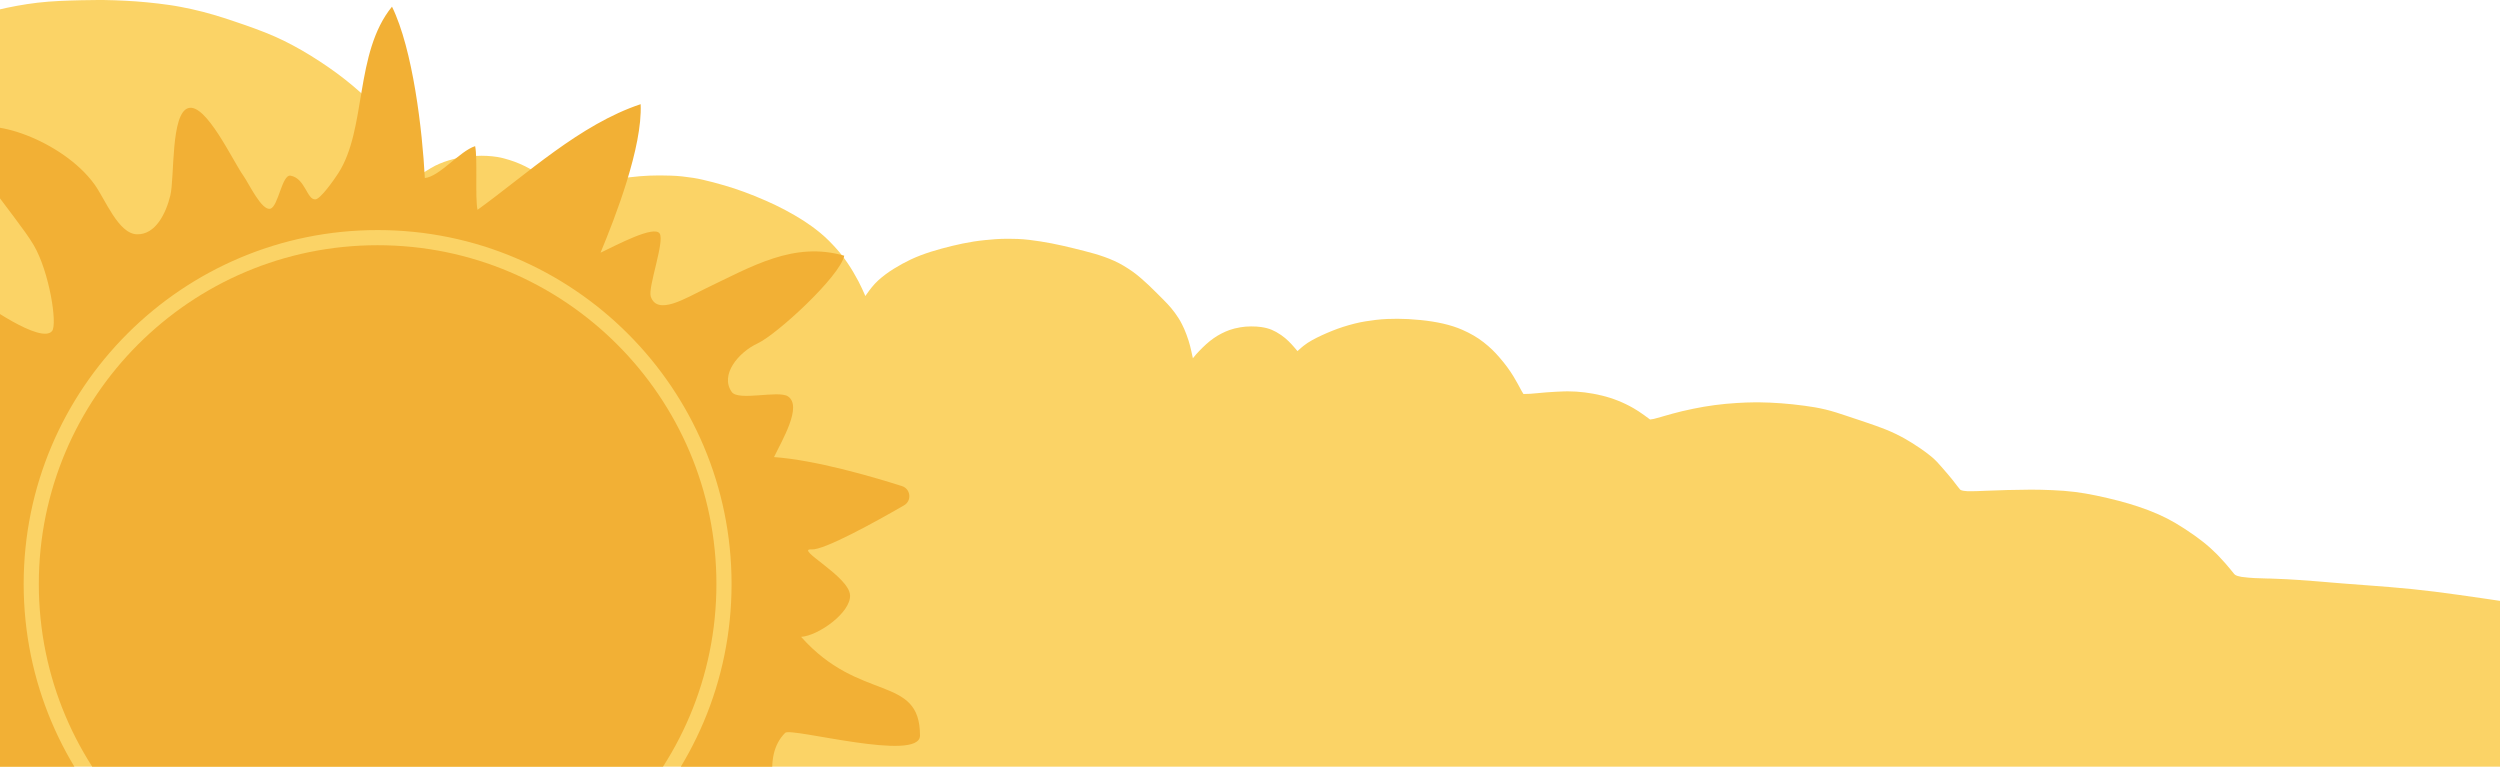
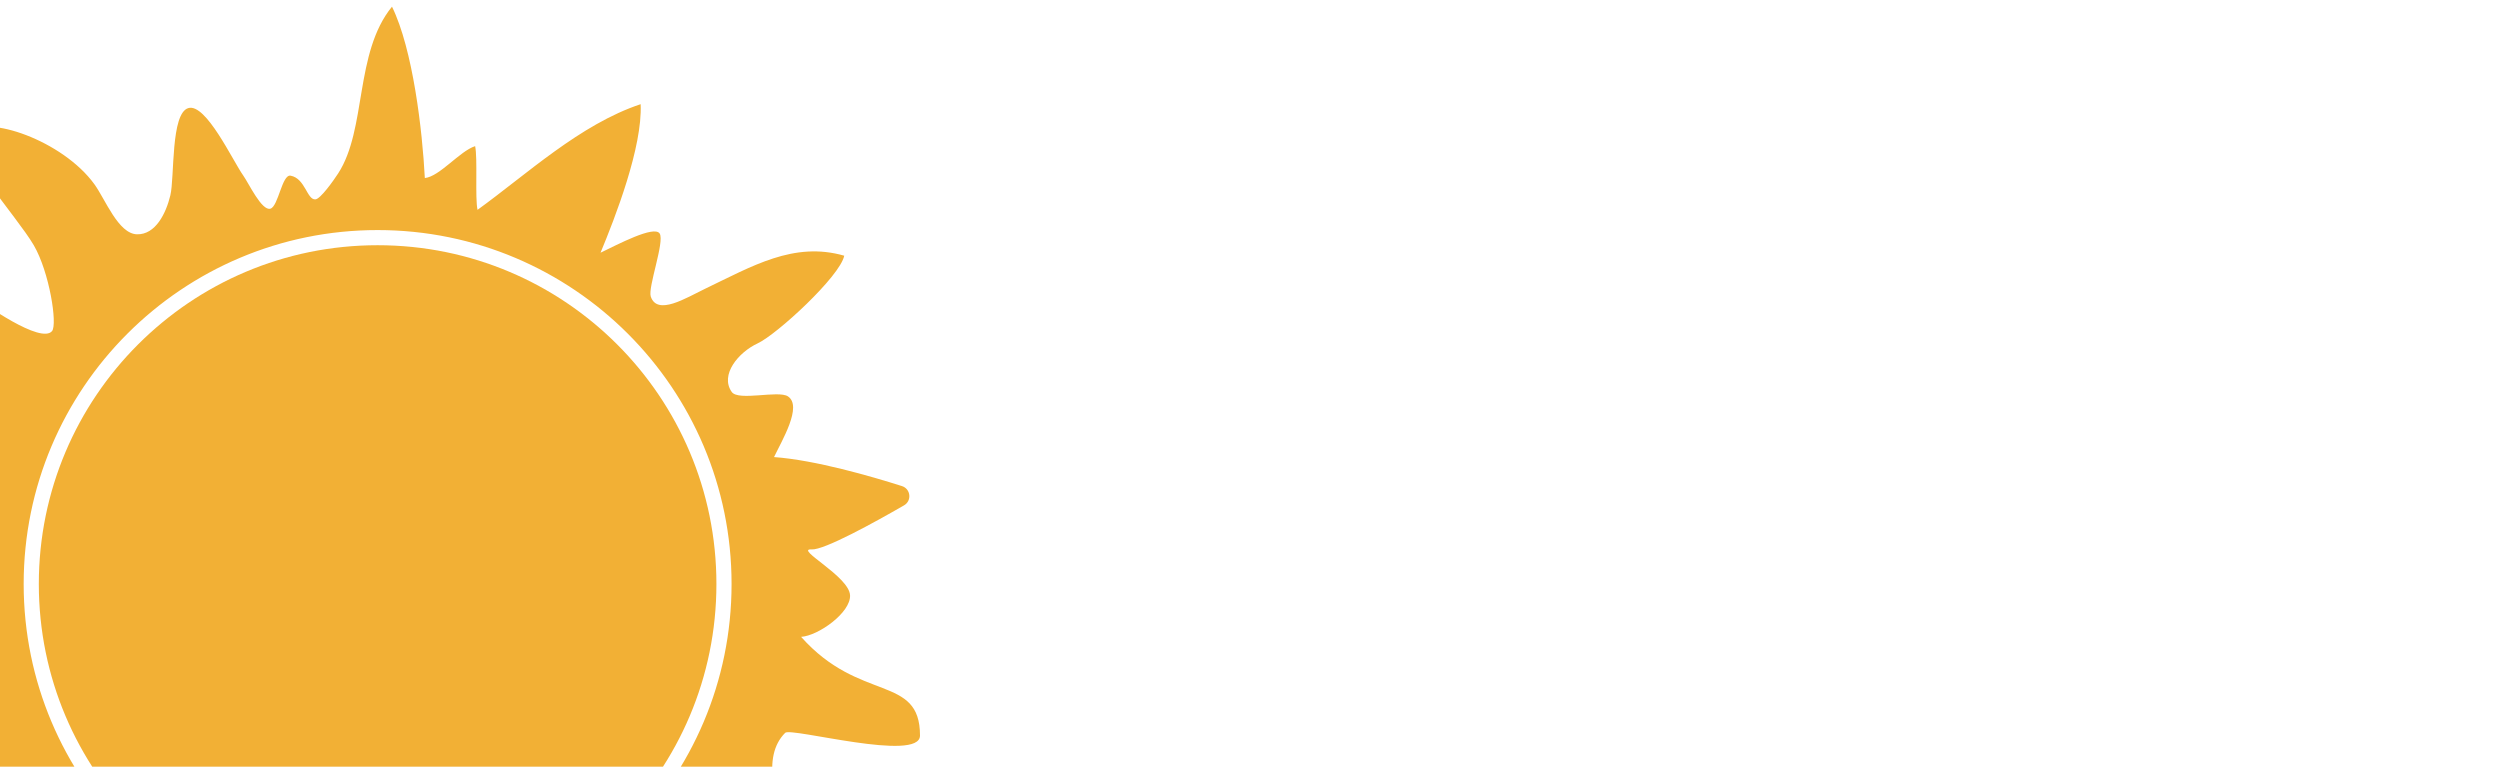
<svg xmlns="http://www.w3.org/2000/svg" width="375" height="115" viewBox="0 0 375 115" fill="none">
  <g clip-path="url(#clip0_4733_17539)">
-     <path fill-rule="evenodd" clip-rule="evenodd" d="M-32 231.995V6.1V3.535C-31.489 3.414 -30.971 3.381 -30.471 3.349C-30.293 3.338 -30.11 3.332 -29.903 3.332C-29.541 3.332 -29.167 3.349 -28.863 3.365C-27.684 3.425 -26.673 3.557 -25.771 3.754C-24.811 3.968 -23.886 4.28 -23.019 4.675C-22.231 5.031 -21.456 5.497 -20.657 6.083C-19.703 6.79 -18.743 7.612 -17.64 8.681C-17.6 8.719 -17.565 8.752 -17.537 8.785C-17.307 8.577 -17.1 8.396 -16.899 8.226C-16.554 7.936 -16.175 7.651 -15.669 7.316C-14.859 6.779 -13.974 6.341 -13.112 5.913L-13.02 5.87C-12.06 5.393 -11.084 4.987 -9.997 4.543C-8.9 4.094 -7.797 3.699 -6.963 3.409C-4.929 2.696 -2.769 2.066 -0.533 1.524C1.535 1.025 3.604 0.647 5.632 0.406C7.816 0.148 10.051 0.088 12.218 0.033H12.252C13.097 0.011 13.93 0 14.729 0C14.982 0 15.24 0 15.493 0C16.631 0.011 17.746 0.06 18.78 0.11C20.895 0.214 23.13 0.427 25.417 0.751C26.589 0.915 27.767 1.162 28.773 1.376C29.876 1.611 30.974 1.913 31.991 2.203C33.014 2.494 34.036 2.839 35.025 3.168L35.053 3.179L35.237 3.239C36.208 3.562 37.203 3.913 38.202 4.275C39.306 4.675 40.3 5.075 41.236 5.486C42.104 5.87 42.995 6.303 43.954 6.818C45.707 7.755 47.465 8.84 49.327 10.128C50.982 11.273 52.585 12.534 54.097 13.888C54.964 14.66 55.826 15.537 56.907 16.737C57.952 17.899 58.889 19.182 59.682 20.289C60.383 21.27 61.084 22.355 61.883 23.709C62.182 24.218 62.469 24.75 62.71 25.205C62.796 25.369 62.883 25.534 62.963 25.698L62.992 25.758C63.049 25.873 63.112 25.994 63.17 26.109L63.256 26.054C63.365 25.988 63.469 25.928 63.578 25.862C63.693 25.791 63.808 25.72 63.923 25.649L64.009 25.594L64.066 25.561C64.256 25.446 64.44 25.331 64.629 25.216C65.411 24.744 66.325 24.355 67.336 24.048C68.175 23.796 69.071 23.615 70.083 23.495C70.818 23.407 71.548 23.363 72.243 23.363C72.513 23.363 72.789 23.369 73.059 23.385C73.594 23.413 74.105 23.467 74.628 23.55C75.26 23.654 75.864 23.829 76.421 23.999C77.409 24.306 78.415 24.733 79.415 25.282C80.127 25.671 80.874 26.147 81.759 26.778C82.558 27.348 83.305 28.016 83.989 28.762C84.276 29.074 84.546 29.408 84.776 29.688L84.902 29.847L84.937 29.891C84.983 29.951 85.029 30.006 85.081 30.066C85.379 29.891 85.644 29.732 85.891 29.578C86.328 29.304 86.736 29.069 87.143 28.849C87.977 28.405 88.936 28 90.08 27.605C91.177 27.227 92.045 26.986 92.89 26.827C93.798 26.657 94.792 26.531 96.004 26.432C96.952 26.356 97.889 26.317 98.785 26.317C98.895 26.317 99.004 26.317 99.113 26.317C100.055 26.328 101.21 26.339 102.308 26.46C103.532 26.591 104.514 26.75 105.411 26.959C106.416 27.189 107.485 27.468 108.669 27.814C110.577 28.367 112.599 29.107 114.841 30.088C116.875 30.976 118.794 31.995 120.547 33.113C121.363 33.639 122.19 34.237 123.063 34.955C123.983 35.705 124.782 36.555 125.379 37.212C126.615 38.577 127.718 40.205 128.764 42.189C129.155 42.934 129.499 43.712 129.804 44.403C129.867 44.31 129.93 44.217 129.999 44.123C130.465 43.46 131.028 42.704 131.723 42.068C132.413 41.443 133.2 40.852 134.062 40.32C134.953 39.772 135.78 39.317 136.584 38.939C138.607 37.985 140.745 37.399 142.756 36.9C143.842 36.632 144.951 36.407 146.049 36.231C147.169 36.056 148.301 35.958 149.261 35.881C149.87 35.837 150.502 35.815 151.197 35.815C151.645 35.815 152.117 35.826 152.645 35.842C153.812 35.886 154.967 36.045 156.047 36.21C158.311 36.56 160.558 37.114 162.667 37.651C164.644 38.155 166.729 38.775 168.574 39.882C169.028 40.156 169.47 40.441 169.919 40.758C170.355 41.065 170.781 41.422 171.154 41.739L171.229 41.805C171.959 42.425 172.654 43.109 173.32 43.767L173.522 43.965C173.912 44.354 174.263 44.704 174.59 45.039L174.642 45.093C174.993 45.45 175.355 45.822 175.676 46.212C175.837 46.409 176.044 46.666 176.245 46.94C176.418 47.176 176.59 47.428 176.797 47.752C176.958 47.998 177.102 48.256 177.234 48.519L177.297 48.639C177.412 48.87 177.527 49.094 177.624 49.324C177.854 49.85 178.067 50.42 178.291 51.111C178.463 51.637 178.59 52.191 178.71 52.722L178.728 52.804C178.797 53.117 178.871 53.435 178.935 53.747L178.946 53.725L178.958 53.709C179.228 53.347 179.538 53.013 179.865 52.667C180.199 52.317 180.561 51.961 180.957 51.604C181.67 50.963 182.434 50.431 183.227 50.026C183.641 49.818 184.032 49.642 184.434 49.5C184.893 49.335 185.422 49.204 186.089 49.089C186.554 49.007 187.071 48.968 187.623 48.963H187.692C188.261 48.963 188.732 48.99 189.174 49.056C189.784 49.144 190.295 49.281 190.737 49.461C191.197 49.653 191.651 49.905 192.174 50.262C192.996 50.821 193.674 51.56 194.116 52.07C194.208 52.174 194.294 52.278 194.386 52.388L194.398 52.399L194.455 52.47C194.513 52.536 194.564 52.602 194.622 52.667L194.771 52.531L194.783 52.52C195.018 52.306 195.26 52.087 195.513 51.889C195.892 51.582 196.334 51.292 196.823 51.023C197.708 50.536 198.667 50.092 199.851 49.615C200.868 49.204 201.989 48.842 203.184 48.541C204.276 48.261 205.419 48.102 206.39 47.982C207.574 47.839 208.746 47.817 209.637 47.817C210.66 47.817 211.78 47.877 213.068 48.004C214.291 48.124 215.395 48.3 216.435 48.535C217.532 48.787 218.475 49.089 219.314 49.456C220.555 49.998 221.641 50.629 222.537 51.336C223.026 51.719 223.451 52.087 223.83 52.454C224.169 52.777 224.52 53.155 224.934 53.632C225.773 54.602 226.456 55.528 227.019 56.46C227.45 57.167 227.847 57.907 228.232 58.625V58.641L228.255 58.669C228.341 58.822 228.416 58.943 228.485 59.047L228.525 59.096H228.646C228.939 59.096 229.232 59.085 229.519 59.069C229.904 59.041 230.283 59.003 230.668 58.97L230.772 58.959C231.186 58.921 231.611 58.882 232.03 58.849C232.996 58.778 233.863 58.734 234.691 58.707C234.863 58.707 235.036 58.702 235.208 58.702C236.84 58.702 238.547 58.915 240.276 59.332C241.931 59.732 243.529 60.368 245.023 61.228C245.523 61.519 246.051 61.858 246.626 62.275C246.741 62.357 246.85 62.445 246.965 62.527C247.131 62.653 247.304 62.79 247.482 62.905H247.493L247.516 62.927C247.718 62.9 247.901 62.867 248.08 62.834C248.476 62.741 248.878 62.626 249.263 62.51L249.459 62.45C249.895 62.319 250.355 62.193 250.89 62.045C251.786 61.798 252.774 61.562 253.998 61.31C256.107 60.872 258.297 60.581 260.509 60.45C261.371 60.401 262.382 60.346 263.37 60.346C263.503 60.346 263.635 60.346 263.767 60.346C264.922 60.362 266.077 60.411 267.192 60.494C268.301 60.576 269.456 60.696 270.708 60.866C271.645 60.992 272.748 61.162 273.846 61.431C274.909 61.688 275.926 62.023 276.868 62.34C277.38 62.516 277.897 62.686 278.408 62.856L278.449 62.867C278.995 63.047 279.529 63.228 280.058 63.409C280.954 63.716 281.914 64.045 282.856 64.423C283.844 64.818 284.798 65.278 285.695 65.782C286.396 66.177 287.126 66.632 287.993 67.218C288.608 67.635 289.194 68.073 289.734 68.517C290.315 68.999 290.809 69.542 291.251 70.063C291.384 70.222 291.522 70.375 291.659 70.534C292.062 71 292.475 71.477 292.86 71.959C293.056 72.205 293.257 72.463 293.498 72.786L293.544 72.847C293.688 73.038 293.832 73.23 293.992 73.406C294.015 73.428 294.038 73.45 294.061 73.466C294.073 73.471 294.084 73.482 294.09 73.488L294.119 73.499L294.153 73.515C294.194 73.532 294.228 73.543 294.268 73.559C294.354 73.581 294.441 73.603 294.527 73.619C294.699 73.647 294.895 73.663 295.107 73.68C295.274 73.68 295.44 73.685 295.607 73.685C296.239 73.685 296.883 73.658 297.503 73.63L297.877 73.614C299.124 73.559 300.152 73.526 301.112 73.504C302.267 73.477 303.393 73.46 304.462 73.45C304.6 73.45 304.732 73.45 304.87 73.45C305.732 73.45 306.651 73.471 307.841 73.521C309.076 73.57 310.197 73.663 311.26 73.795C312.289 73.926 313.346 74.102 314.397 74.326C316.874 74.847 318.88 75.373 320.707 75.981C322.902 76.71 324.741 77.527 326.333 78.47C327.263 79.018 328.2 79.632 329.2 80.338C330.056 80.947 330.866 81.582 331.59 82.235C331.895 82.509 332.199 82.799 332.498 83.101L332.561 83.161C332.625 83.227 332.694 83.293 332.751 83.358C333.096 83.72 333.446 84.098 333.814 84.515C334.09 84.832 334.343 85.123 334.573 85.413L334.705 85.578L334.722 85.6C334.866 85.781 334.992 85.945 335.136 86.104C335.165 86.131 335.199 86.159 335.228 86.186L335.262 86.214L335.297 86.241C335.331 86.263 335.366 86.279 335.406 86.301C335.492 86.334 335.573 86.367 335.659 86.4C335.837 86.449 336.026 86.488 336.228 86.531C336.929 86.63 337.635 86.679 338.176 86.712C338.911 86.745 339.681 86.767 340.302 86.784H340.56C340.876 86.8 341.192 86.811 341.508 86.822C342.537 86.855 343.6 86.91 344.761 86.992C346.249 87.09 347.76 87.216 349.226 87.337H349.26L349.329 87.348C350.07 87.408 350.812 87.469 351.553 87.529C352.633 87.617 353.719 87.693 354.8 87.775L355.093 87.797C356.207 87.88 357.316 87.967 358.425 88.055C360.667 88.236 362.936 88.466 365.177 88.746C367.579 89.047 370.033 89.403 372.337 89.737L373.28 89.874C375.199 90.154 377.181 90.439 379.129 90.834C381.33 91.278 383.583 91.804 385.824 92.39C386.427 92.549 387.025 92.708 387.628 92.867C388.065 92.982 388.502 93.097 388.933 93.212L389.318 93.311C390.289 93.568 391.288 93.831 392.26 94.116C393.214 94.396 394.208 94.725 395.213 95.081C396.156 95.415 397.029 95.772 398.081 96.204C398.391 96.331 398.695 96.457 399 96.583V228.651V232H-32V231.995Z" fill="#FBD366" />
    <g clip-path="url(#clip1_4733_17539)">
      <path d="M117.777 109.923C118.632 109.067 138 114.403 138 110.331C138 101.123 128.982 105.459 120.166 95.528C122.761 95.359 127.627 91.89 127.509 89.292C127.381 86.441 119.072 82.246 121.74 82.415C123.623 82.535 131.273 78.302 135.607 75.803C136.803 75.113 136.61 73.331 135.294 72.913C130.69 71.448 122.271 69.006 116.104 68.562C117.25 66.142 120.423 60.923 118.185 59.453C116.747 58.509 110.759 60.2 109.764 58.797C107.941 56.225 110.783 52.832 113.645 51.507C116.519 50.176 126.004 41.46 126.636 38.356C119.072 36.177 112.817 39.939 105.717 43.338C102.921 44.677 98.59 47.417 97.612 44.475C97.162 43.118 99.721 36.241 98.953 35.034C98.137 33.752 92.597 36.705 90.079 37.908C92.293 32.581 96.389 22.038 96.097 15.627C87.006 18.657 78.967 26.176 71.628 31.476C71.238 29.642 71.661 23.756 71.27 21.921C68.939 22.679 65.969 26.464 63.725 26.709C63.363 19.633 61.946 7.41 58.799 0.999C53.146 7.934 55.035 19.372 50.725 26.012C50.007 27.119 48.07 29.845 47.317 29.906C46.034 30.009 45.8 26.756 43.588 26.351C42.296 26.114 41.756 30.968 40.557 31.304C39.253 31.671 37.313 27.491 36.485 26.326C34.897 24.091 30.898 15.459 28.26 16.21C25.583 16.973 26.203 26.596 25.552 29.303C24.9 32.009 23.331 35.216 20.548 35.145C17.743 35.074 15.805 29.904 14.157 27.633C9.378 21.047 -2.069 17.152 -4.784 19.882C-6.97 22.08 2.493 32.374 5.065 36.783C7.416 40.812 8.641 48.651 7.805 49.663C6.166 51.642 -2.456 45.633 -4.436 43.995C-6.529 52.041 -5.943 60.761 -2.792 68.454L-12.244 63.999C-18.013 67.787 0.086 86.843 -4.201 85.096C-8.488 83.349 -10.794 86.47 -12.244 90.866C-13.427 94.453 -32 87.603 -32 91.682C-32 100.44 -10.037 97.521 -4.318 104.154C-8.115 105.15 -13.593 105.47 -16.323 108.292C-19.053 111.114 -22.656 113.4 -20.694 116.8C-19.034 119.677 -5.885 112.79 -1.579 115.635C1.209 117.476 -6.756 126.05 -4.609 125.95C0.856 125.697 4.711 118.358 6.104 123.649C7.104 127.444 0.857 132.118 -1.695 135.1C-5.832 139.937 -6.71 146.012 -3.385 148.097C-1.06 149.554 3.936 144.354 6.231 142.851C14.157 137.664 22.242 140.636 22.491 140.695C25.95 141.519 16.286 152.202 19.577 151.826C26.123 151.078 32.607 147.288 36.944 146.114L36.478 154.798C42.872 151.521 41.102 148.659 48.251 149.378C47.457 155.53 61.087 163.714 64.103 169.135C69.726 163.651 61.568 155.91 67.191 150.427C68.718 148.938 71.026 148.7 73.156 148.798C76.148 148.936 84.749 151.345 85.608 154.215C86.465 157.085 86.149 140.221 88.93 141.335C90.139 136.225 97.172 151.843 99.187 144.308C100.76 138.421 99.249 133.849 101.926 130.845C104.229 133.384 120.403 140.989 123.198 139.004C125.993 137.02 110.551 117.15 117.778 109.923L117.777 109.923ZM56.642 140.694C27.321 140.694 3.55 116.924 3.55 87.602C3.55 58.28 27.321 34.51 56.642 34.51C85.964 34.51 109.735 58.28 109.735 87.602C109.735 116.924 85.964 140.694 56.642 140.694Z" fill="#F2B035" />
      <path d="M56.642 138.422C84.709 138.422 107.462 115.669 107.462 87.602C107.462 59.536 84.709 36.783 56.642 36.783C28.576 36.783 5.823 59.536 5.823 87.602C5.823 115.669 28.576 138.422 56.642 138.422Z" fill="#F2B035" />
    </g>
  </g>
  <defs>
    <clipPath id="clip0_4733_17539">
      <rect width="375" height="115" fill="white" />
    </clipPath>
    <clipPath id="clip1_4733_17539">
      <rect width="170" height="168.135" fill="white" transform="translate(-32 1)" />
    </clipPath>
  </defs>
</svg>